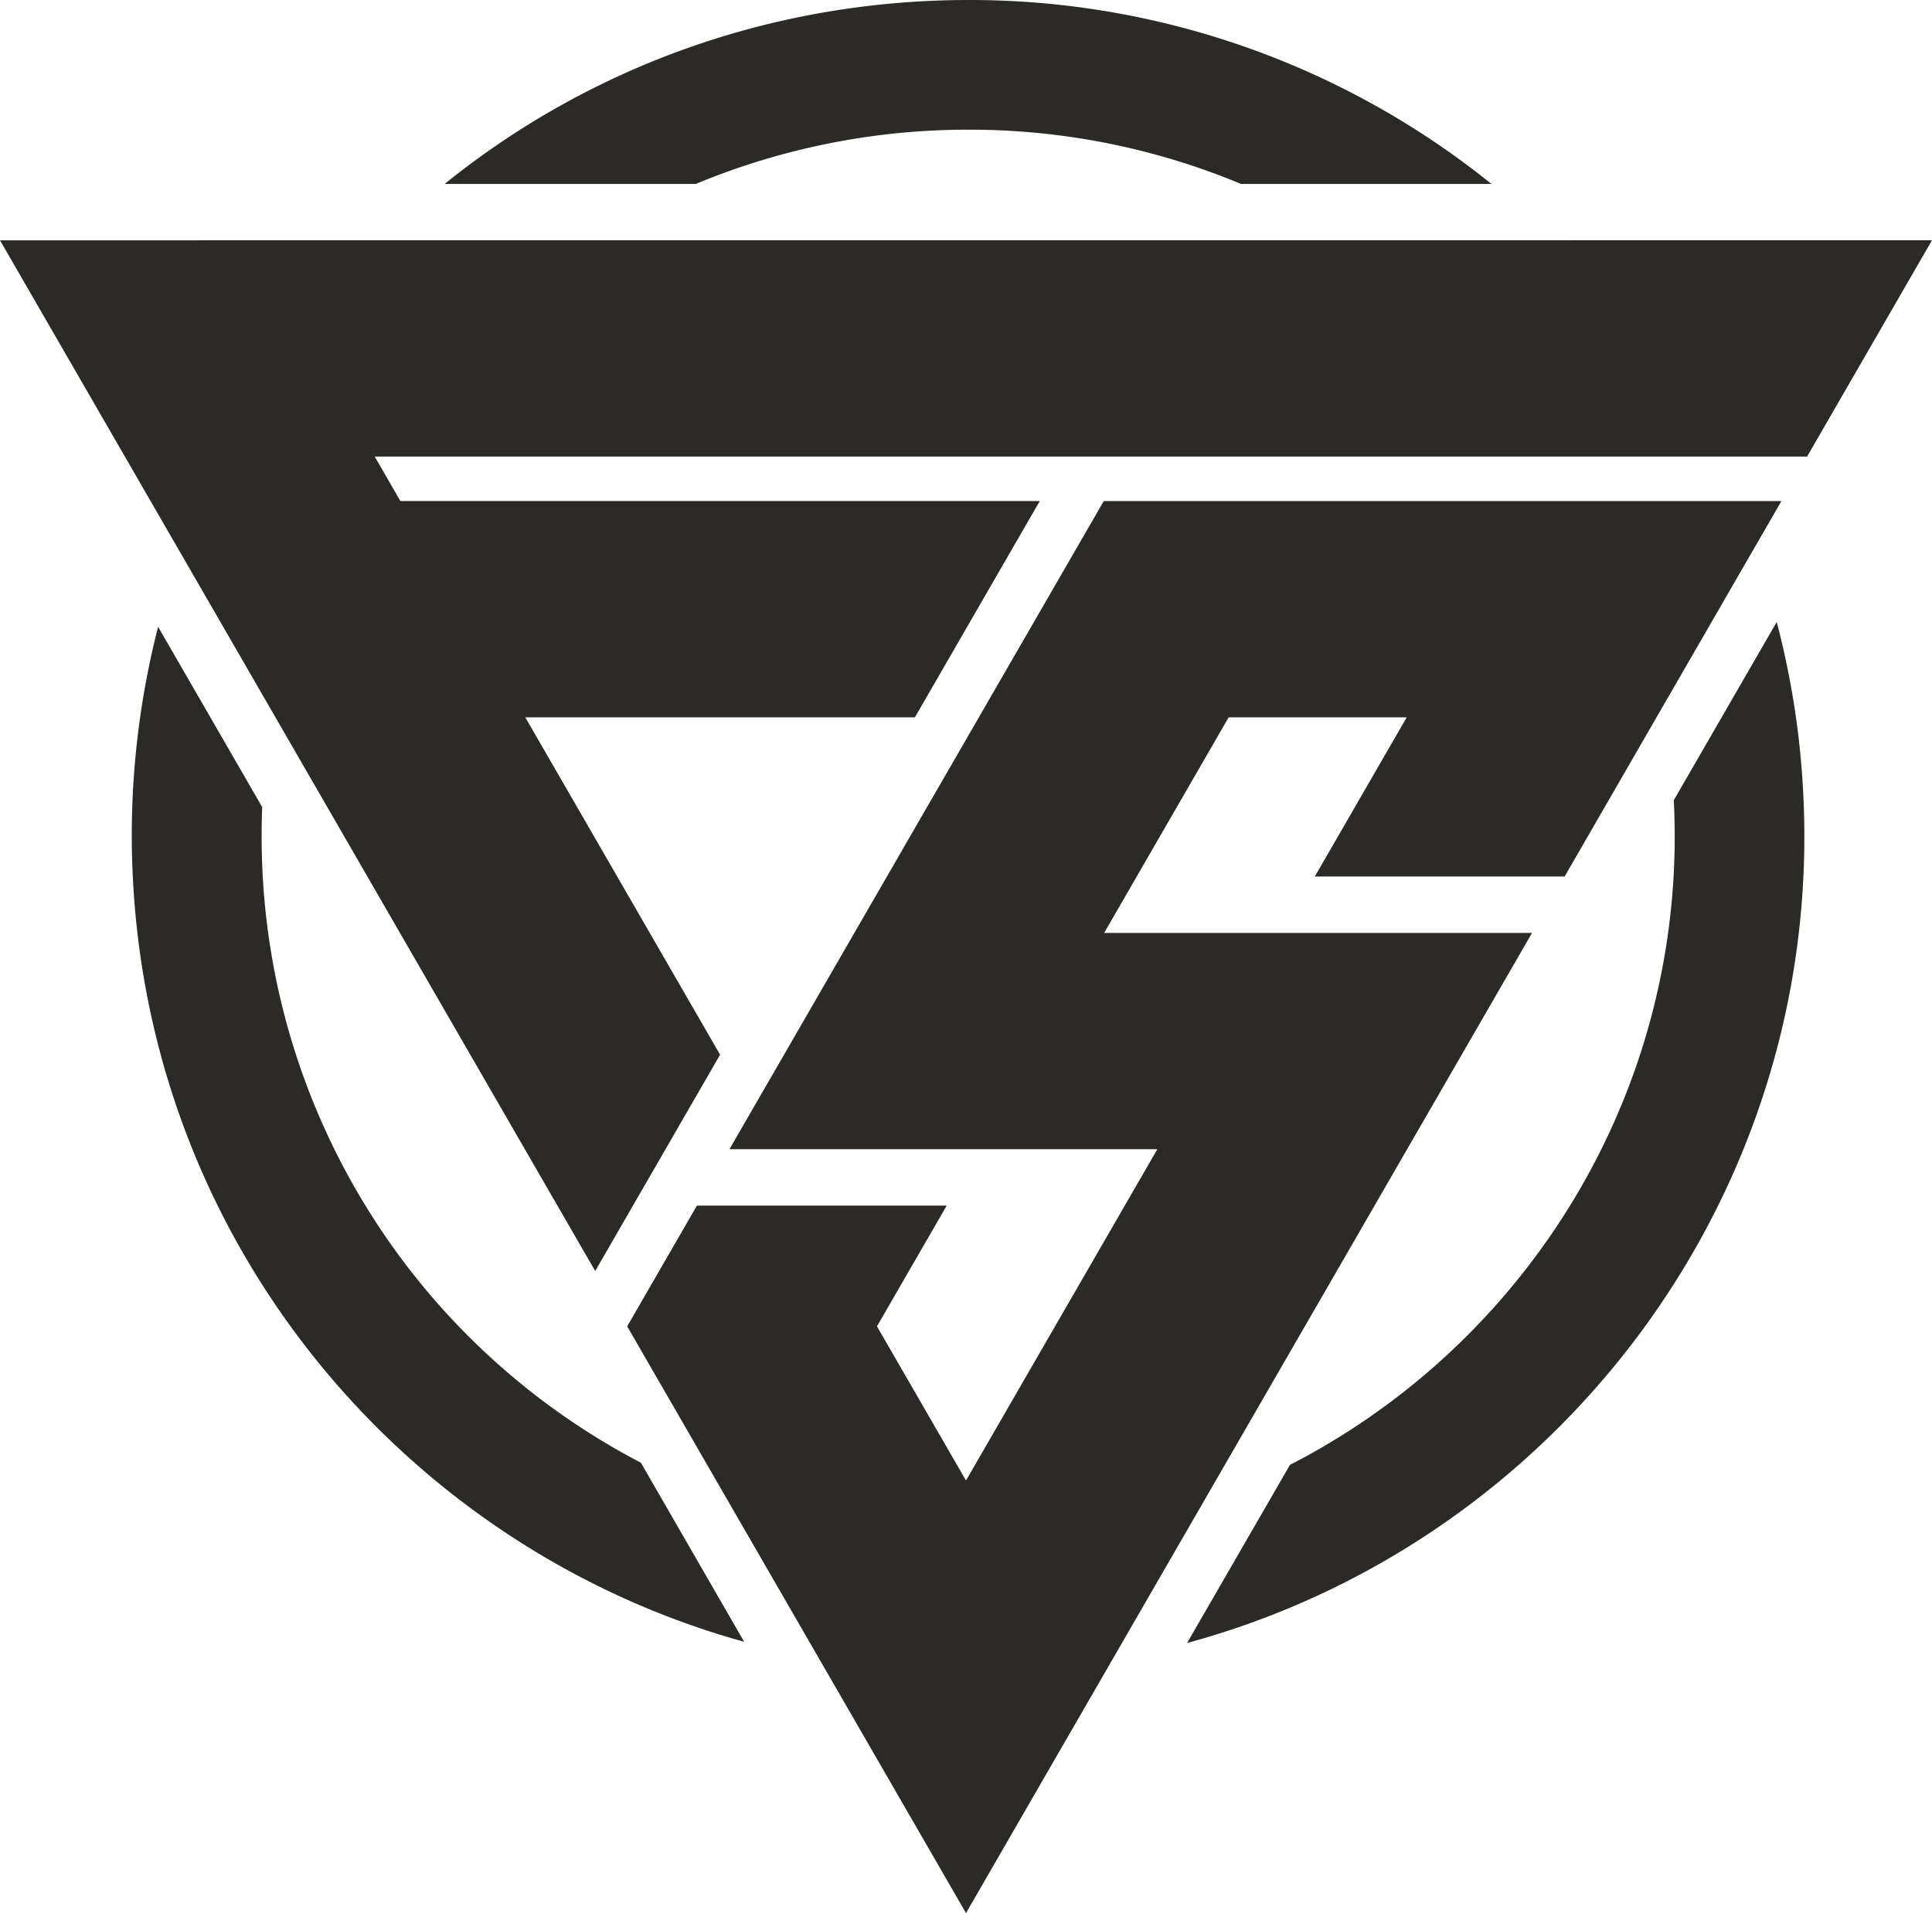
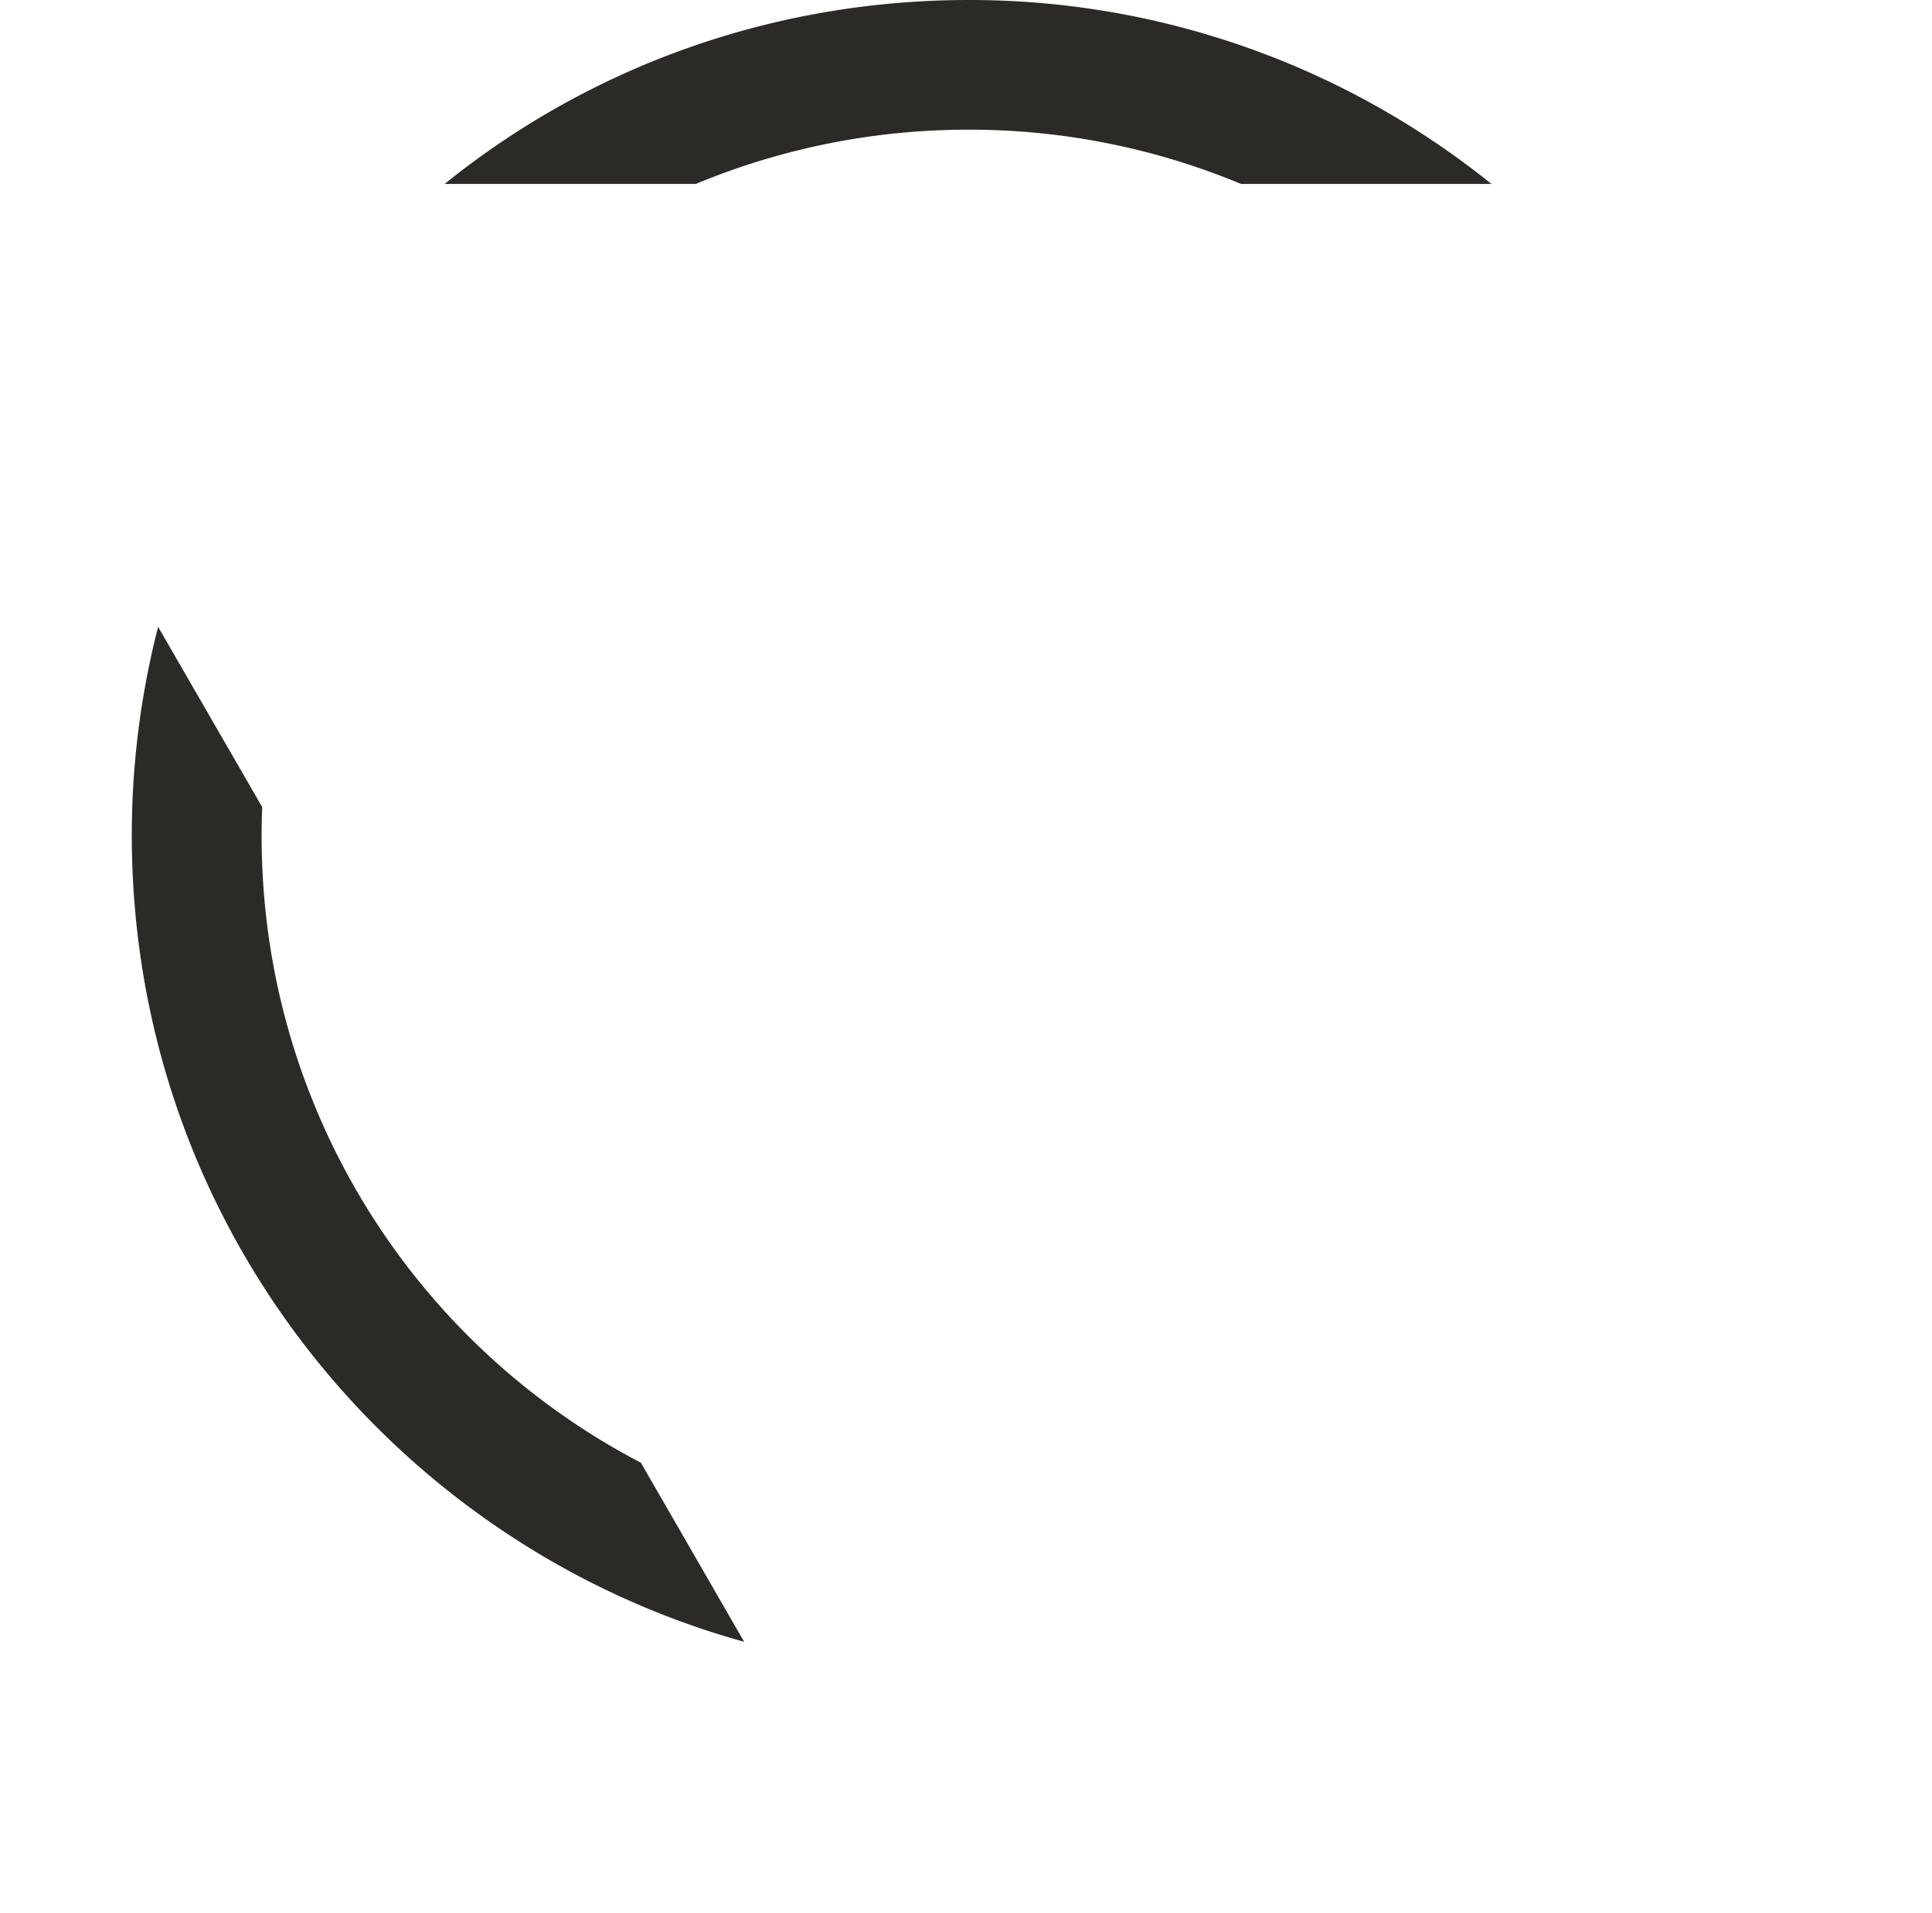
<svg xmlns="http://www.w3.org/2000/svg" viewBox="0 0 1062.55 1052.4">
  <defs>
    <style>.cls-1{fill:#2c2a26;}</style>
  </defs>
  <title>fs [Converted]</title>
-   <polygon class="cls-1" points="607.27 513.19 675.73 394.61 773.66 394.61 723.11 482.17 860.5 482.17 979.74 275.63 607.04 275.63 401.19 632.17 636.51 632.17 531.27 814.44 482.31 729.63 520.67 663.19 383.29 663.19 344.93 729.63 531.27 1052.4 842.59 513.19 607.27 513.19" />
  <path class="cls-1" d="M1001.32,745.53a388,388,0,0,1,149.73,29.84h137.73a457.17,457.17,0,0,0-287.46-101.18c-104.82,0-206,34.85-288.25,101.18H851.21A389.83,389.83,0,0,1,1001.32,745.53Z" transform="translate(-468.53 -674.19)" />
-   <path class="cls-1" d="M1445.68,1016.34l-56.62,98.08c0,.73.09,1.46.12,2.19,7.07,156.61-80.08,296.06-211.2,363.4l-56.58,98c203.26-55.1,348.93-245.68,339-464.63A462.17,462.17,0,0,0,1445.68,1016.34Z" transform="translate(-468.53 -674.19)" />
  <path class="cls-1" d="M612.81,1151.63q-.75-16.8-.07-33.43L555.49,1019a461.58,461.58,0,0,0-14,135.8c9.26,205.24,151.17,371.28,336.31,422.55L821,1478.83A387.92,387.92,0,0,1,612.81,1151.63Z" transform="translate(-468.53 -674.19)" />
-   <path class="cls-1" d="M468.53,806.39l327.34,567,68.69-119L757.42,1068.8H971.7c32.73-56.68,59.51-103.08,68.69-119H688.73l-14.12-24.45h787.78l68.69-119Z" transform="translate(-468.53 -674.19)" />
</svg>